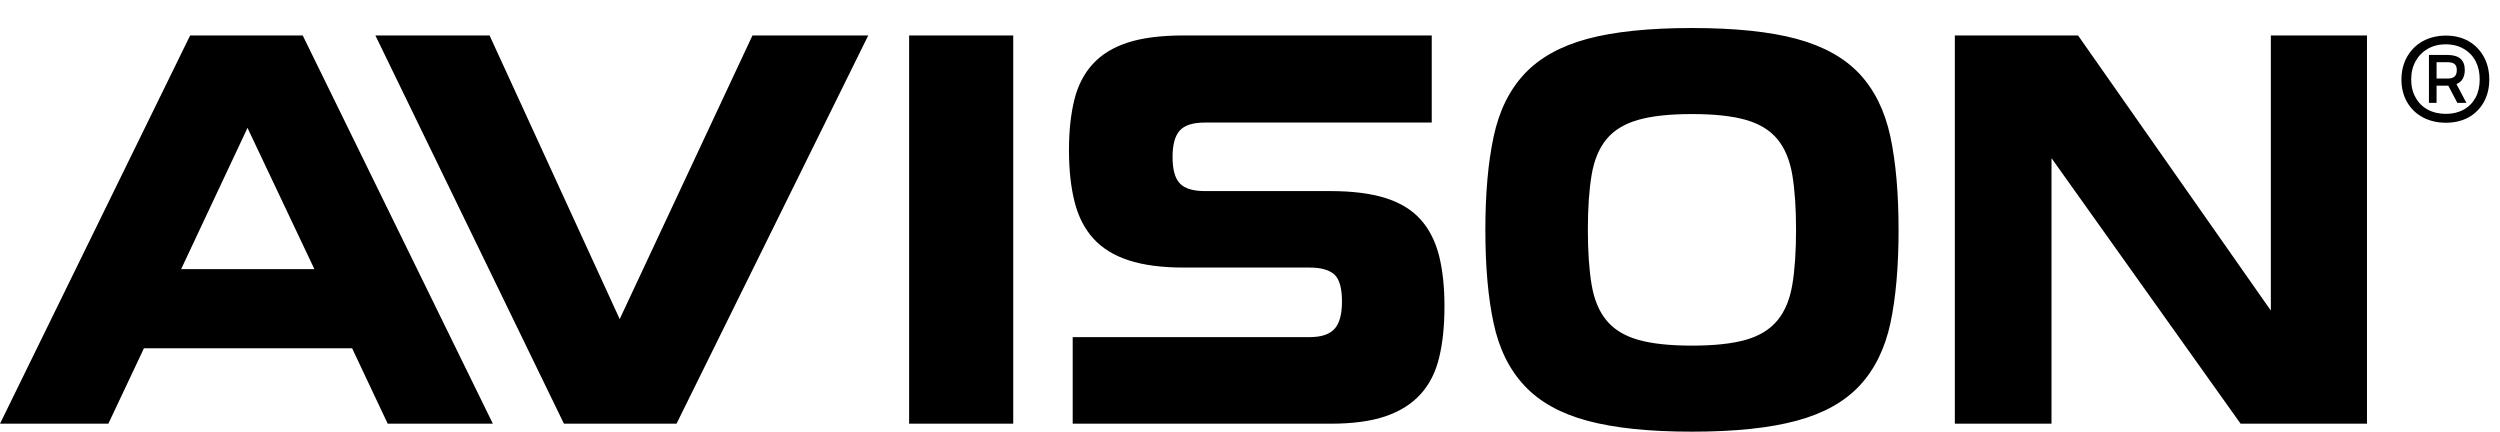
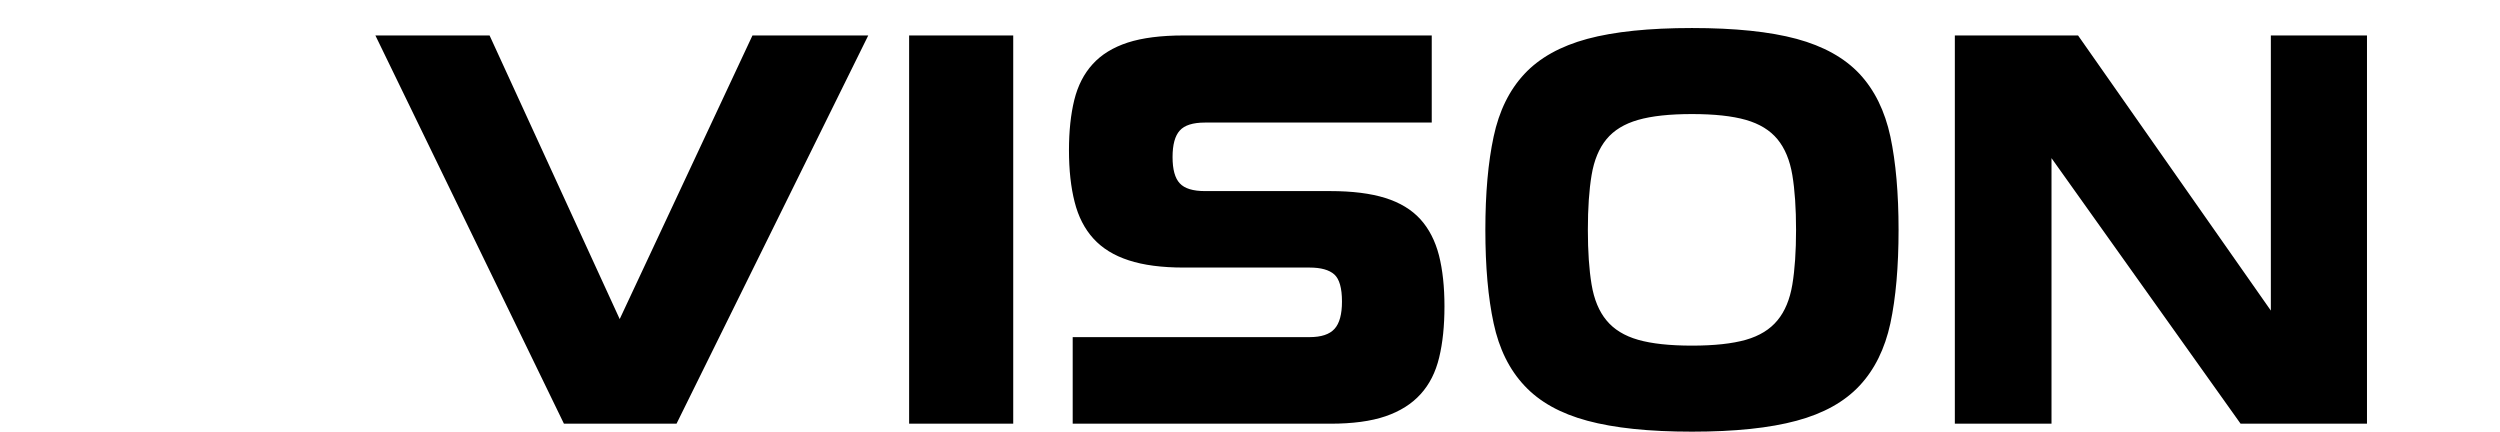
<svg xmlns="http://www.w3.org/2000/svg" viewBox="155.555 125.438 140.867 24.324">
  <path d="M 204.478 127.436 L 193.675 149.312 L 187.331 149.312 L 176.707 127.436 L 183.141 127.436 L 190.473 143.417 L 197.954 127.436 L 204.478 127.436 Z M 206.781 127.436 L 212.647 127.436 L 212.647 149.312 L 206.781 149.312 L 206.781 127.436 Z M 229.345 140.514 L 222.253 140.514 C 221.016 140.514 219.985 140.378 219.159 140.107 C 218.329 139.839 217.664 139.43 217.165 138.88 C 216.667 138.333 216.314 137.645 216.106 136.815 C 215.895 135.989 215.788 135.018 215.788 133.9 C 215.788 132.822 215.889 131.879 216.088 131.069 C 216.288 130.263 216.632 129.591 217.124 129.052 C 217.611 128.513 218.269 128.108 219.098 127.837 C 219.924 127.57 220.976 127.436 222.253 127.436 L 236.229 127.436 L 236.229 132.344 L 223.45 132.344 C 222.772 132.344 222.299 132.494 222.032 132.793 C 221.76 133.092 221.625 133.59 221.625 134.289 C 221.625 134.988 221.76 135.48 222.032 135.768 C 222.299 136.059 222.772 136.205 223.45 136.205 L 230.512 136.205 C 231.75 136.205 232.783 136.334 233.613 136.594 C 234.439 136.853 235.097 137.252 235.588 137.79 C 236.075 138.329 236.424 139.007 236.636 139.825 C 236.843 140.643 236.946 141.601 236.946 142.698 C 236.946 143.796 236.848 144.757 236.647 145.583 C 236.448 146.413 236.099 147.102 235.6 147.648 C 235.101 148.199 234.443 148.613 233.625 148.893 C 232.807 149.173 231.769 149.312 230.512 149.312 L 215.998 149.312 L 215.998 144.434 L 229.345 144.434 C 230.004 144.434 230.473 144.278 230.752 143.967 C 231.031 143.66 231.171 143.147 231.171 142.429 C 231.171 141.671 231.027 141.162 230.74 140.903 C 230.449 140.643 229.984 140.514 229.345 140.514 Z M 250.892 131.865 C 249.635 131.865 248.623 131.974 247.857 132.194 C 247.087 132.414 246.492 132.776 246.073 133.284 C 245.654 133.794 245.375 134.468 245.236 135.306 C 245.096 136.144 245.026 137.172 245.026 138.389 C 245.026 139.606 245.096 140.633 245.236 141.471 C 245.375 142.309 245.654 142.982 246.073 143.488 C 246.492 143.999 247.087 144.364 247.857 144.584 C 248.623 144.803 249.635 144.913 250.892 144.913 C 252.149 144.913 253.162 144.803 253.932 144.584 C 254.698 144.364 255.291 143.999 255.71 143.488 C 256.129 142.982 256.408 142.309 256.548 141.471 C 256.687 140.633 256.757 139.606 256.757 138.389 C 256.757 137.172 256.687 136.144 256.548 135.306 C 256.408 134.468 256.129 133.794 255.71 133.284 C 255.291 132.776 254.698 132.414 253.932 132.194 C 253.162 131.974 252.149 131.865 250.892 131.865 Z M 250.892 149.761 C 248.477 149.761 246.512 149.556 244.996 149.145 C 243.48 148.738 242.299 148.079 241.453 147.169 C 240.603 146.264 240.024 145.092 239.717 143.656 C 239.406 142.219 239.25 140.464 239.25 138.389 C 239.25 136.334 239.406 134.582 239.717 133.134 C 240.024 131.69 240.603 130.512 241.453 129.603 C 242.299 128.697 243.48 128.039 244.996 127.628 C 246.512 127.22 248.477 127.017 250.892 127.017 C 253.305 127.017 255.27 127.22 256.787 127.628 C 258.303 128.039 259.486 128.697 260.336 129.603 C 261.182 130.512 261.761 131.69 262.072 133.134 C 262.379 134.582 262.533 136.334 262.533 138.389 C 262.533 140.464 262.379 142.219 262.072 143.656 C 261.761 145.092 261.182 146.264 260.336 147.169 C 259.486 148.079 258.303 148.738 256.787 149.145 C 255.27 149.556 253.305 149.761 250.892 149.761 Z M 272.647 127.436 L 283.51 142.938 L 283.51 127.436 L 288.927 127.436 L 288.927 149.312 L 281.805 149.312 L 271.151 134.349 L 271.151 149.312 L 265.704 149.312 L 265.704 127.436 L 272.647 127.436 Z" style="white-space: pre;" />
-   <path d="M 155.555 149.312 L 166.268 127.437 L 172.613 127.437 L 183.326 149.312 L 177.401 149.312 L 175.396 145.063 L 163.665 145.063 L 161.66 149.312 L 155.555 149.312 Z M 169.501 132.644 L 165.76 140.604 L 173.271 140.604 L 169.501 132.644 Z" style="white-space: pre;" />
-   <path d="M 293.378 127.444 C 293.851 127.444 294.275 127.547 294.648 127.754 C 295.015 127.967 295.301 128.261 295.508 128.634 C 295.715 129.007 295.818 129.437 295.818 129.924 C 295.818 130.397 295.715 130.821 295.508 131.194 C 295.301 131.561 295.015 131.847 294.648 132.054 C 294.275 132.254 293.851 132.354 293.378 132.354 C 292.898 132.354 292.465 132.254 292.078 132.054 C 291.698 131.847 291.401 131.561 291.188 131.194 C 290.975 130.821 290.868 130.397 290.868 129.924 C 290.868 129.444 290.975 129.014 291.188 128.634 C 291.401 128.261 291.698 127.967 292.078 127.754 C 292.465 127.547 292.898 127.444 293.378 127.444 Z M 293.378 131.854 C 293.751 131.854 294.085 131.774 294.378 131.614 C 294.665 131.454 294.888 131.227 295.048 130.934 C 295.201 130.647 295.278 130.307 295.278 129.914 C 295.278 129.527 295.201 129.184 295.048 128.884 C 294.888 128.584 294.661 128.351 294.368 128.184 C 294.075 128.017 293.745 127.934 293.378 127.934 C 292.991 127.934 292.651 128.017 292.358 128.184 C 292.065 128.351 291.835 128.584 291.668 128.884 C 291.501 129.184 291.418 129.527 291.418 129.914 C 291.418 130.307 291.501 130.647 291.668 130.934 C 291.828 131.227 292.055 131.454 292.348 131.614 C 292.648 131.774 292.991 131.854 293.378 131.854 Z M 294.438 129.384 C 294.438 129.577 294.398 129.744 294.318 129.884 C 294.238 130.017 294.121 130.114 293.968 130.174 L 294.528 131.234 L 294.018 131.234 L 293.508 130.264 L 293.498 130.264 L 292.848 130.264 L 292.848 131.234 L 292.418 131.234 L 292.418 128.534 L 293.458 128.534 C 294.111 128.534 294.438 128.817 294.438 129.384 Z M 292.848 129.864 L 293.458 129.864 C 293.645 129.864 293.778 129.827 293.858 129.754 C 293.945 129.681 293.988 129.557 293.988 129.384 C 293.988 129.224 293.945 129.111 293.858 129.044 C 293.778 128.977 293.645 128.944 293.458 128.944 L 292.848 128.944 L 292.848 129.864 Z" transform="matrix(1, 0, 0, 1, 0, 0)" style="white-space: pre;" />
</svg>